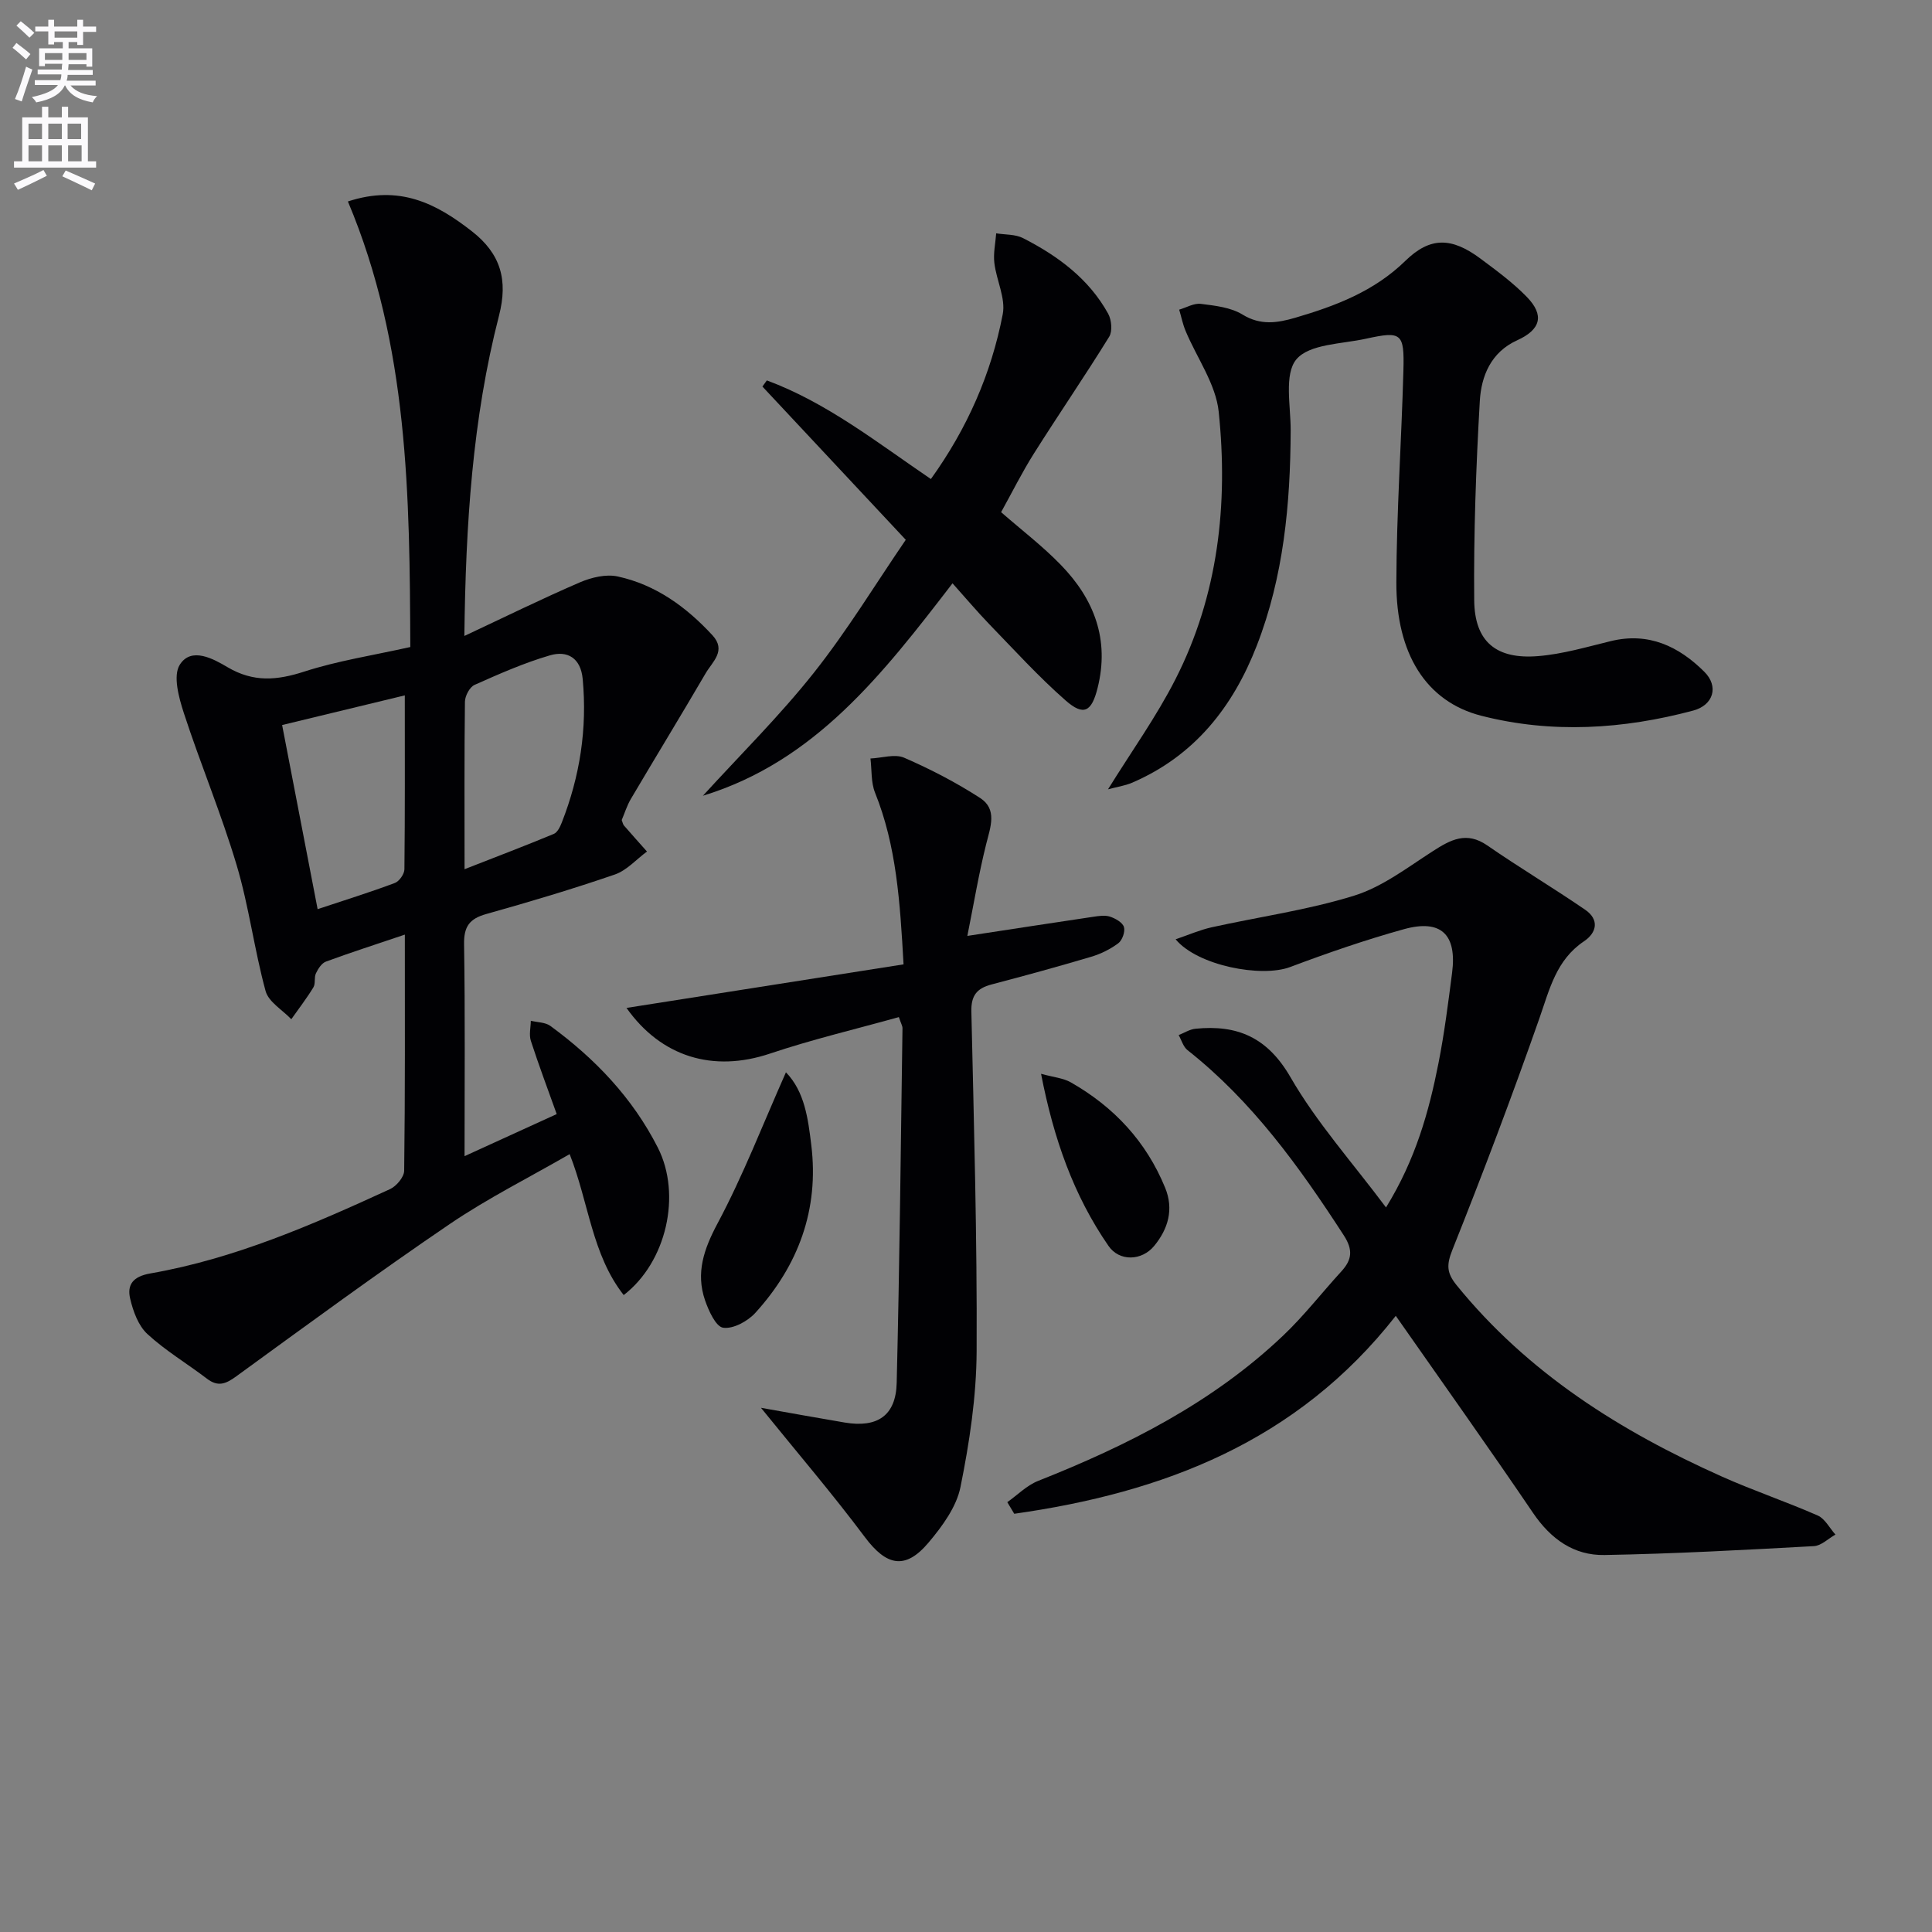
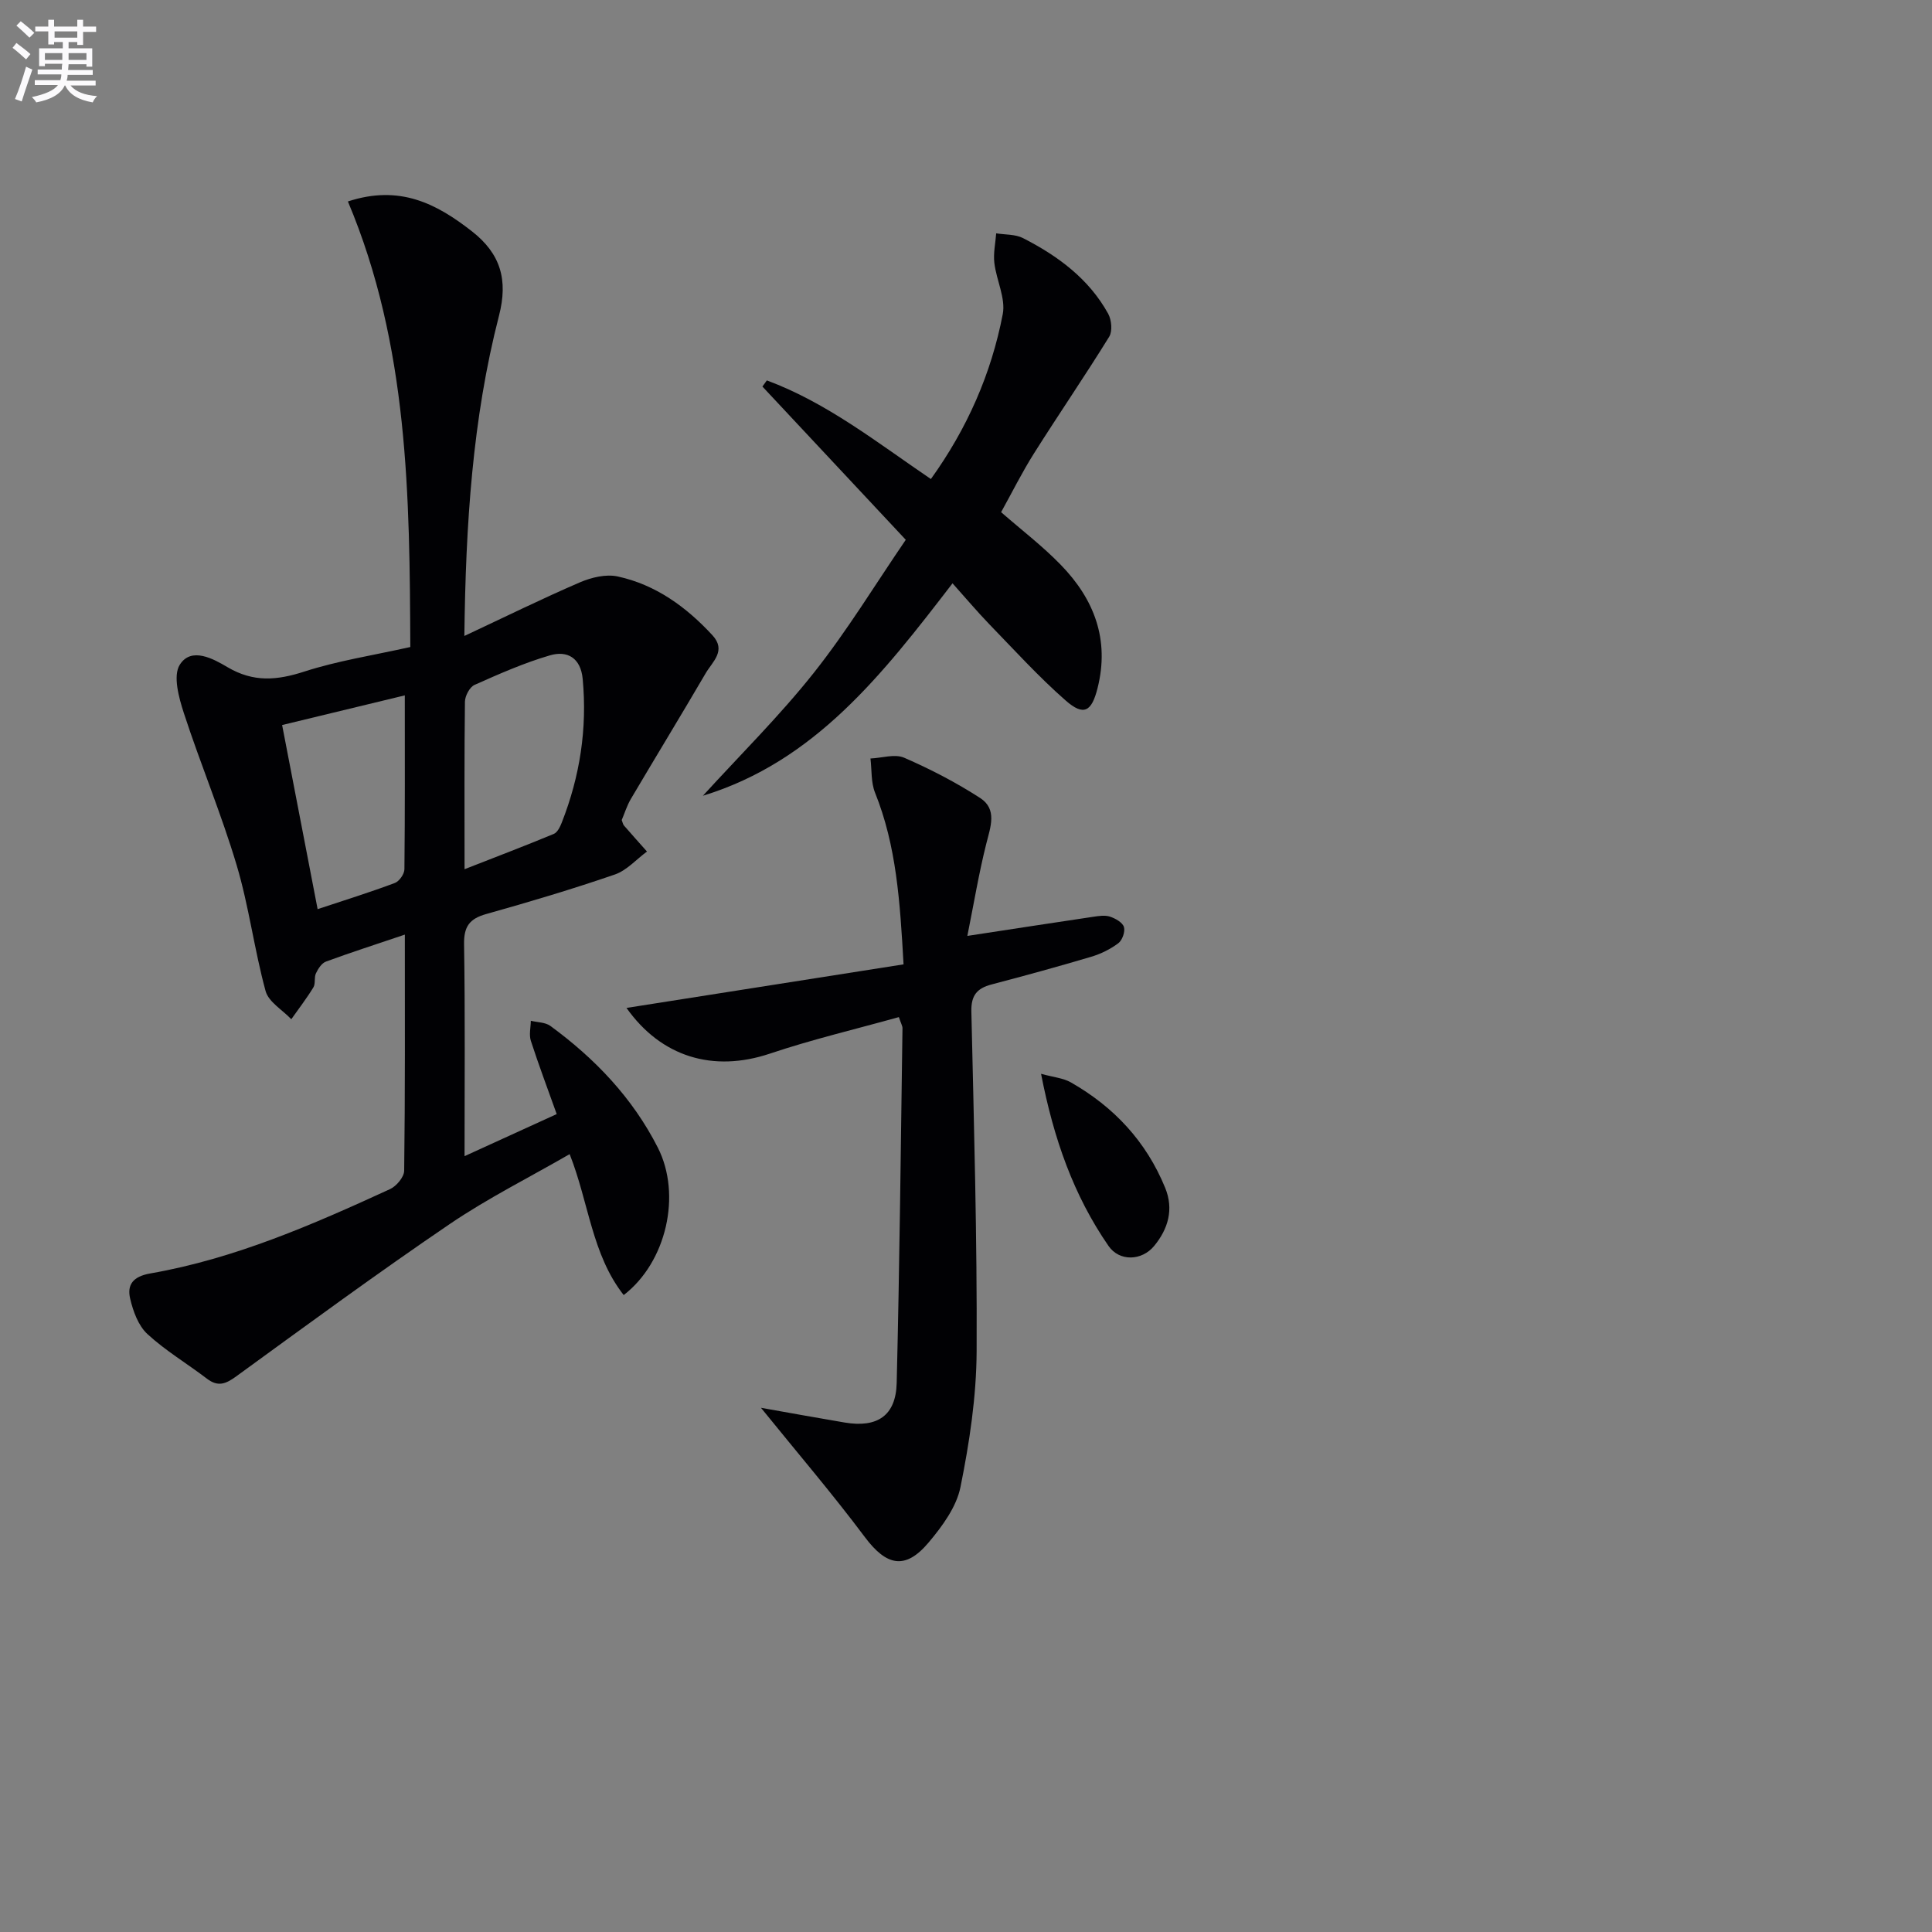
<svg xmlns="http://www.w3.org/2000/svg" enable-background="new 0 0 400 400" viewBox="0 0 400 400">
  <rect x="0" y="0" width="400" height="400" fill="#808080" stroke="none" />
  <path d="m2.6 9.9.8-1c.9.7 1.9 1.4 2.9 2.3l-.9 1.1c-1.1-1-2-1.8-2.8-2.4zm.5 10.6c.9-2.1 1.6-4.3 2.3-6.7.4.2.8.4 1.3.6-.7 2.1-1.5 4.3-2.2 6.6zm.3-15.2.9-.9c1 .8 2 1.6 2.8 2.4l-1 1c-.9-.9-1.8-1.7-2.7-2.5zm12.6-1.2h1.2v1.4h2.7v1.1h-2.7v2.7h-1.2v-.6h-1.8v1.3h4.9v3.8h-1.2v-.5h-3.7c0 .4-.1.9-.1 1.2h5.1v1h-5.2c0 .5-.1.9-.2 1.2h6v1h-5.2c1.1 1.3 2.9 2 5.5 2.2-.4.4-.7.8-.9 1.3-2.9-.5-4.8-1.6-5.7-3.5h-.1c-.8 1.7-2.7 2.9-5.9 3.5-.2-.4-.6-.8-.9-1.1 2.8-.6 4.6-1.4 5.4-2.5h-4.8v-1h5.3c.1-.3.2-.7.2-1.2h-4.9v-1h5c0-.4 0-.8.1-1.2h-3.6v.5h-1.2v-3.7h4.9v-1.3h-1.8v.5h-1.2v-2.7h-2.7v-1h2.7v-1.4h1.2v1.4h4.8zm-6.7 8.3h3.6c0-.4 0-.9 0-1.4h-3.6zm1.9-4.6h4.8v-1.3h-4.7v1.3zm6.7 3.2h-3.7v1.4h3.7z" fill="#fbfafc" />
-   <path d="m8.7 22.1h1.3v2.2h2.8v-2.2h1.3v2.2h4.1v9.1h1.7v1.3h-17v-1.3h1.7v-9.1h4.1zm.3 13.1.7 1.2c-1.8.9-3.8 1.9-6 2.9-.2-.4-.5-.8-.8-1.3 2.3-1 4.4-1.9 6.1-2.8zm-3.1-6.4h2.8v-3.2h-2.8zm0 4.6h2.8v-3.3h-2.8zm4.1-4.6h2.8v-3.2h-2.8zm0 4.6h2.8v-3.3h-2.8zm3.6 1.9c2.1.9 4.1 1.8 6.1 2.7l-.7 1.4c-2.2-1.1-4.2-2-6.1-2.9zm3.2-9.7h-2.8v3.2h2.8zm-2.7 7.8h2.8v-3.3h-2.8z" fill="#fbfafc" />
  <g fill="#010104">
    <path d="m83.82 193.5c-6.07 2.05-11.24 3.71-16.34 5.59-.89.33-1.62 1.48-2.07 2.43-.41.86-.05 2.13-.53 2.91-1.39 2.28-3.03 4.4-4.57 6.59-1.83-1.93-4.7-3.57-5.32-5.83-2.35-8.6-3.45-17.56-6-26.09-3.17-10.62-7.48-20.9-10.92-31.45-1.04-3.2-2.29-7.73-.85-10.02 2.39-3.8 7.02-1.19 9.88.5 5.39 3.18 10.25 2.74 15.91.91 6.89-2.23 14.15-3.34 21.94-5.08-.14-31.13-.33-62.38-12.92-92.25 10.69-3.51 18.3.42 25.65 6.16 5.99 4.67 7.54 10.09 5.63 17.5-5.5 21.35-6.89 43.21-7.17 66.3 8.41-3.94 16.08-7.72 23.92-11.1 2.38-1.02 5.4-1.75 7.83-1.22 7.87 1.71 14.19 6.3 19.61 12.17 2.94 3.19.01 5.47-1.38 7.84-5.1 8.72-10.36 17.34-15.5 26.04-.83 1.41-1.32 3.03-1.9 4.38.21.54.26.9.46 1.13 1.57 1.81 3.18 3.6 4.77 5.39-2.21 1.63-4.19 3.91-6.66 4.76-8.78 3.02-17.68 5.67-26.62 8.18-3.46.97-4.65 2.58-4.59 6.26.23 14.31.1 28.62.1 43.87 6.69-3.05 12.79-5.84 19.08-8.71-1.88-5.25-3.73-10.17-5.35-15.16-.41-1.26-.03-2.76-.01-4.16 1.36.33 2.99.3 4.04 1.06 9.25 6.77 17.03 14.91 22.26 25.21 4.96 9.76 1.78 23.71-7.07 30.52-6.6-8.41-7.2-19.08-11.19-29.18-8.34 4.82-16.94 9.12-24.82 14.47-14.97 10.17-29.57 20.89-44.21 31.54-2.17 1.58-3.77 2.23-6.07.48-4.08-3.12-8.57-5.78-12.32-9.24-1.88-1.73-2.96-4.71-3.57-7.32-.69-2.93.62-4.61 4.18-5.23 17.48-3.05 33.63-10.11 49.63-17.46 1.32-.61 2.91-2.5 2.92-3.81.21-15.99.14-31.97.14-48.88zm12.36-13.54c6.67-2.61 12.61-4.87 18.48-7.31.75-.31 1.31-1.47 1.65-2.35 3.76-9.57 5.29-19.45 4.33-29.73-.41-4.36-3.18-5.94-6.77-4.89-5.35 1.56-10.51 3.84-15.62 6.12-1.01.45-1.97 2.27-1.99 3.48-.14 11.11-.08 22.22-.08 34.68zm-12.37-35.99c-9.12 2.2-17.21 4.16-25.4 6.14 2.52 13.07 4.89 25.36 7.35 38.12 5.7-1.89 10.9-3.51 15.99-5.42.91-.34 1.97-1.85 1.98-2.83.13-11.77.08-23.55.08-36.01z" />
-     <path d="m208.55 311.01c2.11-1.49 4.03-3.47 6.37-4.4 18.53-7.34 36.15-16.22 50.75-30.1 4.33-4.11 8.02-8.89 12.06-13.3 2.19-2.4 2.43-4.44.49-7.44-9.18-14.17-18.95-27.77-32.36-38.35-.88-.7-1.24-2.07-1.83-3.12 1.16-.45 2.28-1.19 3.47-1.31 8.68-.87 14.91 1.77 19.69 10.05 5.42 9.39 12.82 17.65 19.77 26.95 6.12-9.93 8.87-19.79 10.86-29.86 1.22-6.18 2.01-12.46 2.82-18.72 1.03-7.95-2.29-11.16-9.98-9.03-7.96 2.21-15.8 4.92-23.54 7.83-5.94 2.24-19.18-.26-23.72-5.74 2.7-.92 5-1.93 7.4-2.47 9.87-2.19 19.97-3.58 29.58-6.57 5.81-1.81 11.01-5.82 16.25-9.19 3.7-2.38 6.98-4.19 11.3-1.2 6.64 4.59 13.59 8.74 20.26 13.31 2.95 2.02 2.45 4.73-.25 6.54-5.76 3.87-7.12 9.94-9.23 15.96-5.64 16.08-11.67 32.04-17.99 47.87-1.24 3.11-1.25 4.77.85 7.36 14.76 18.19 33.9 30.23 54.94 39.63 6.51 2.91 13.3 5.19 19.83 8.06 1.51.67 2.46 2.6 3.67 3.95-1.49.83-2.94 2.31-4.46 2.39-14.44.79-28.89 1.58-43.34 1.84-6.35.12-11.13-3.3-14.8-8.7-9.22-13.59-18.75-26.97-28.43-40.82-20.45 26.1-48.19 36.62-78.99 40.98-.49-.81-.96-1.6-1.44-2.4z" />
-     <path d="m229.4 163.42c4.89-7.89 10.03-15.05 13.98-22.82 8.86-17.4 10.92-36.24 8.94-55.35-.6-5.76-4.54-11.17-6.87-16.77-.58-1.4-.88-2.91-1.31-4.37 1.5-.44 3.06-1.38 4.48-1.2 2.94.37 6.19.72 8.62 2.21 3.76 2.31 7.23 1.74 10.95.66 8.35-2.45 16.29-5.45 22.77-11.77 5.16-5.04 9.61-4.89 15.55-.47 3.33 2.48 6.72 4.97 9.6 7.93 3.7 3.81 2.89 6.77-2.01 8.99-5.42 2.46-7.42 7.4-7.72 12.55-.79 13.74-1.29 27.52-1.16 41.28.08 8.59 4.57 12.26 13.23 11.55 5.08-.41 10.08-1.9 15.07-3.11 7.81-1.9 14.05 1.09 19.34 6.35 3.04 3.02 1.91 6.91-2.31 8.04-14.5 3.87-29.27 4.8-43.86 1.07-11.42-2.92-17.63-12.83-17.59-27.59.04-14.62 1.06-29.24 1.46-43.87.21-7.79-.37-8.22-7.76-6.6-5.01 1.1-11.71 1.07-14.4 4.27-2.58 3.08-1.16 9.68-1.18 14.73-.06 15.22-1.45 30.22-7.02 44.55-4.95 12.74-12.92 22.81-25.78 28.36-1.55.66-3.27.9-5.02 1.38z" />
-     <path d="m129.71 208.68c18.87-2.97 37.94-5.97 57.36-9.02-.73-13.04-1.48-24.55-5.9-35.54-.86-2.14-.66-4.71-.95-7.08 2.35-.1 5.04-1 6.98-.16 5.43 2.36 10.75 5.12 15.72 8.33 3.6 2.33 2.15 6 1.27 9.51-1.54 6.13-2.57 12.39-3.91 19.05 9.72-1.48 17.89-2.75 26.07-3.96 1.14-.17 2.42-.37 3.46-.03 1.12.37 2.6 1.2 2.89 2.15s-.34 2.74-1.17 3.36c-1.66 1.24-3.65 2.22-5.65 2.81-6.84 2.03-13.72 3.92-20.62 5.73-3 .79-4.22 2.28-4.15 5.57.53 23.47 1.21 46.95 1.09 70.42-.05 9.37-1.48 18.83-3.34 28.04-.83 4.14-3.78 8.15-6.61 11.51-4.83 5.74-8.73 4.83-13.19-1.13-6.74-9.01-14.07-17.57-21.51-26.77 5.83 1.03 11.57 2.08 17.33 3.05 6.78 1.14 10.61-1.43 10.77-8.21.6-24.47.85-48.95 1.2-73.43.01-.46-.29-.92-.75-2.3-8.92 2.49-17.95 4.62-26.7 7.56-11.76 3.94-22.5.7-29.69-9.46z" />
+     <path d="m129.71 208.68c18.87-2.97 37.94-5.97 57.36-9.02-.73-13.04-1.48-24.55-5.9-35.54-.86-2.14-.66-4.71-.95-7.08 2.35-.1 5.04-1 6.98-.16 5.43 2.36 10.75 5.12 15.72 8.33 3.6 2.33 2.15 6 1.27 9.51-1.54 6.13-2.57 12.39-3.91 19.05 9.72-1.48 17.89-2.75 26.07-3.96 1.14-.17 2.42-.37 3.46-.03 1.12.37 2.6 1.2 2.89 2.15s-.34 2.74-1.17 3.36c-1.66 1.24-3.65 2.22-5.65 2.81-6.84 2.03-13.72 3.92-20.62 5.73-3 .79-4.22 2.28-4.15 5.57.53 23.47 1.21 46.95 1.09 70.42-.05 9.37-1.48 18.83-3.34 28.04-.83 4.14-3.78 8.15-6.61 11.51-4.83 5.74-8.73 4.83-13.19-1.13-6.74-9.01-14.07-17.57-21.51-26.77 5.83 1.03 11.57 2.08 17.33 3.05 6.78 1.14 10.61-1.43 10.77-8.21.6-24.47.85-48.95 1.2-73.43.01-.46-.29-.92-.75-2.3-8.92 2.49-17.95 4.62-26.7 7.56-11.76 3.94-22.5.7-29.69-9.46" />
    <path d="m197.21 120.77c-14.45 18.78-28.45 36.87-51.68 43.98 7.7-8.45 15.87-16.51 22.95-25.44 6.98-8.8 12.84-18.48 19.05-27.55-10.42-11.14-20.05-21.44-29.68-31.73.31-.42.61-.85.92-1.27 12.43 4.61 22.83 12.86 33.96 20.42 7.53-10.48 12.51-21.82 14.88-34.14.63-3.29-1.32-7.03-1.74-10.6-.24-2 .23-4.08.38-6.13 1.87.3 3.96.17 5.56.99 7.2 3.68 13.63 8.41 17.63 15.66.7 1.28.91 3.61.21 4.75-5.03 8.14-10.45 16.04-15.56 24.14-2.48 3.92-4.55 8.1-6.82 12.19 4.22 3.69 8.58 7.01 12.36 10.91 6.89 7.09 10.14 15.45 7.61 25.51-1.22 4.85-2.83 5.89-6.62 2.56-5.61-4.92-10.66-10.49-15.87-15.86-2.51-2.61-4.85-5.39-7.54-8.39z" />
-     <path d="m162.72 222.01c3.9 4.01 4.59 9.68 5.25 15.07 1.63 13.32-2.67 24.93-11.6 34.75-1.58 1.73-4.58 3.36-6.65 3.06-1.52-.22-3-3.51-3.75-5.68-1.95-5.69-.24-10.61 2.61-15.95 5.28-9.89 9.33-20.42 14.14-31.25z" />
    <path d="m215.54 222.32c2.61.72 4.6.88 6.16 1.77 8.92 5.08 15.61 12.24 19.53 21.82 1.83 4.46.62 8.52-2.25 12.02-2.58 3.15-7.23 3.29-9.48.02-7.22-10.45-11.35-22.18-13.96-35.63z" />
  </g>
</svg>